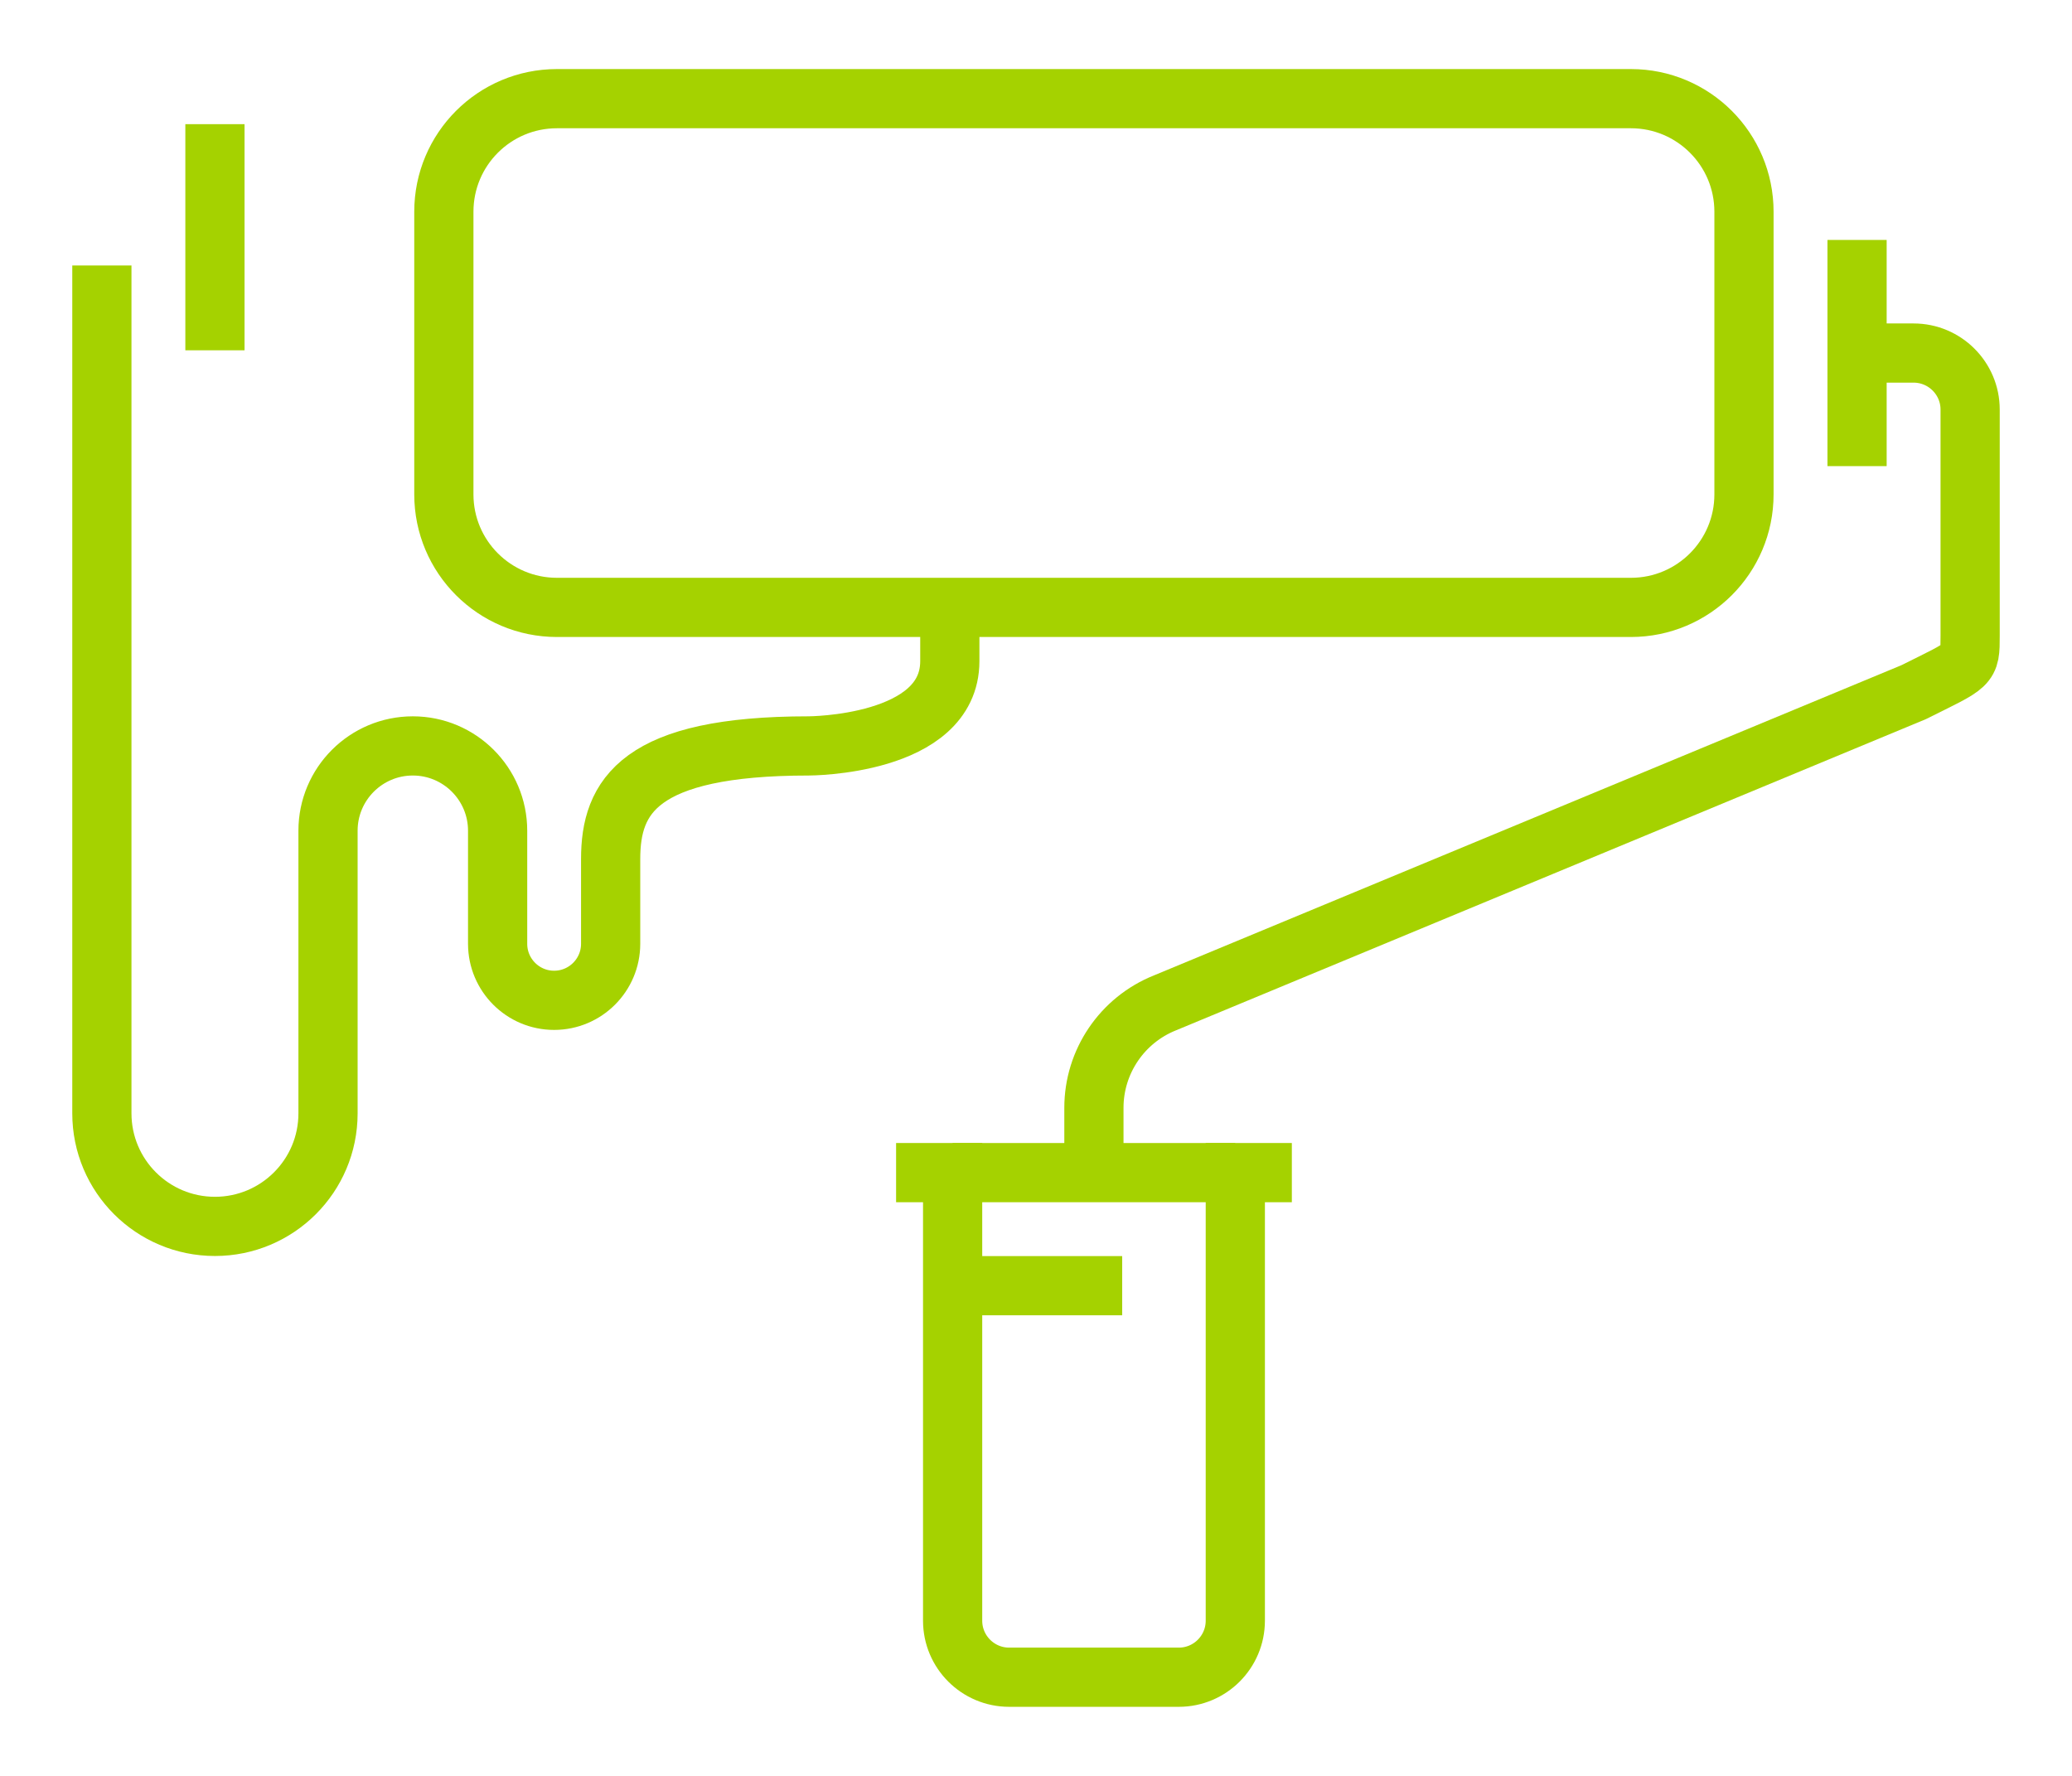
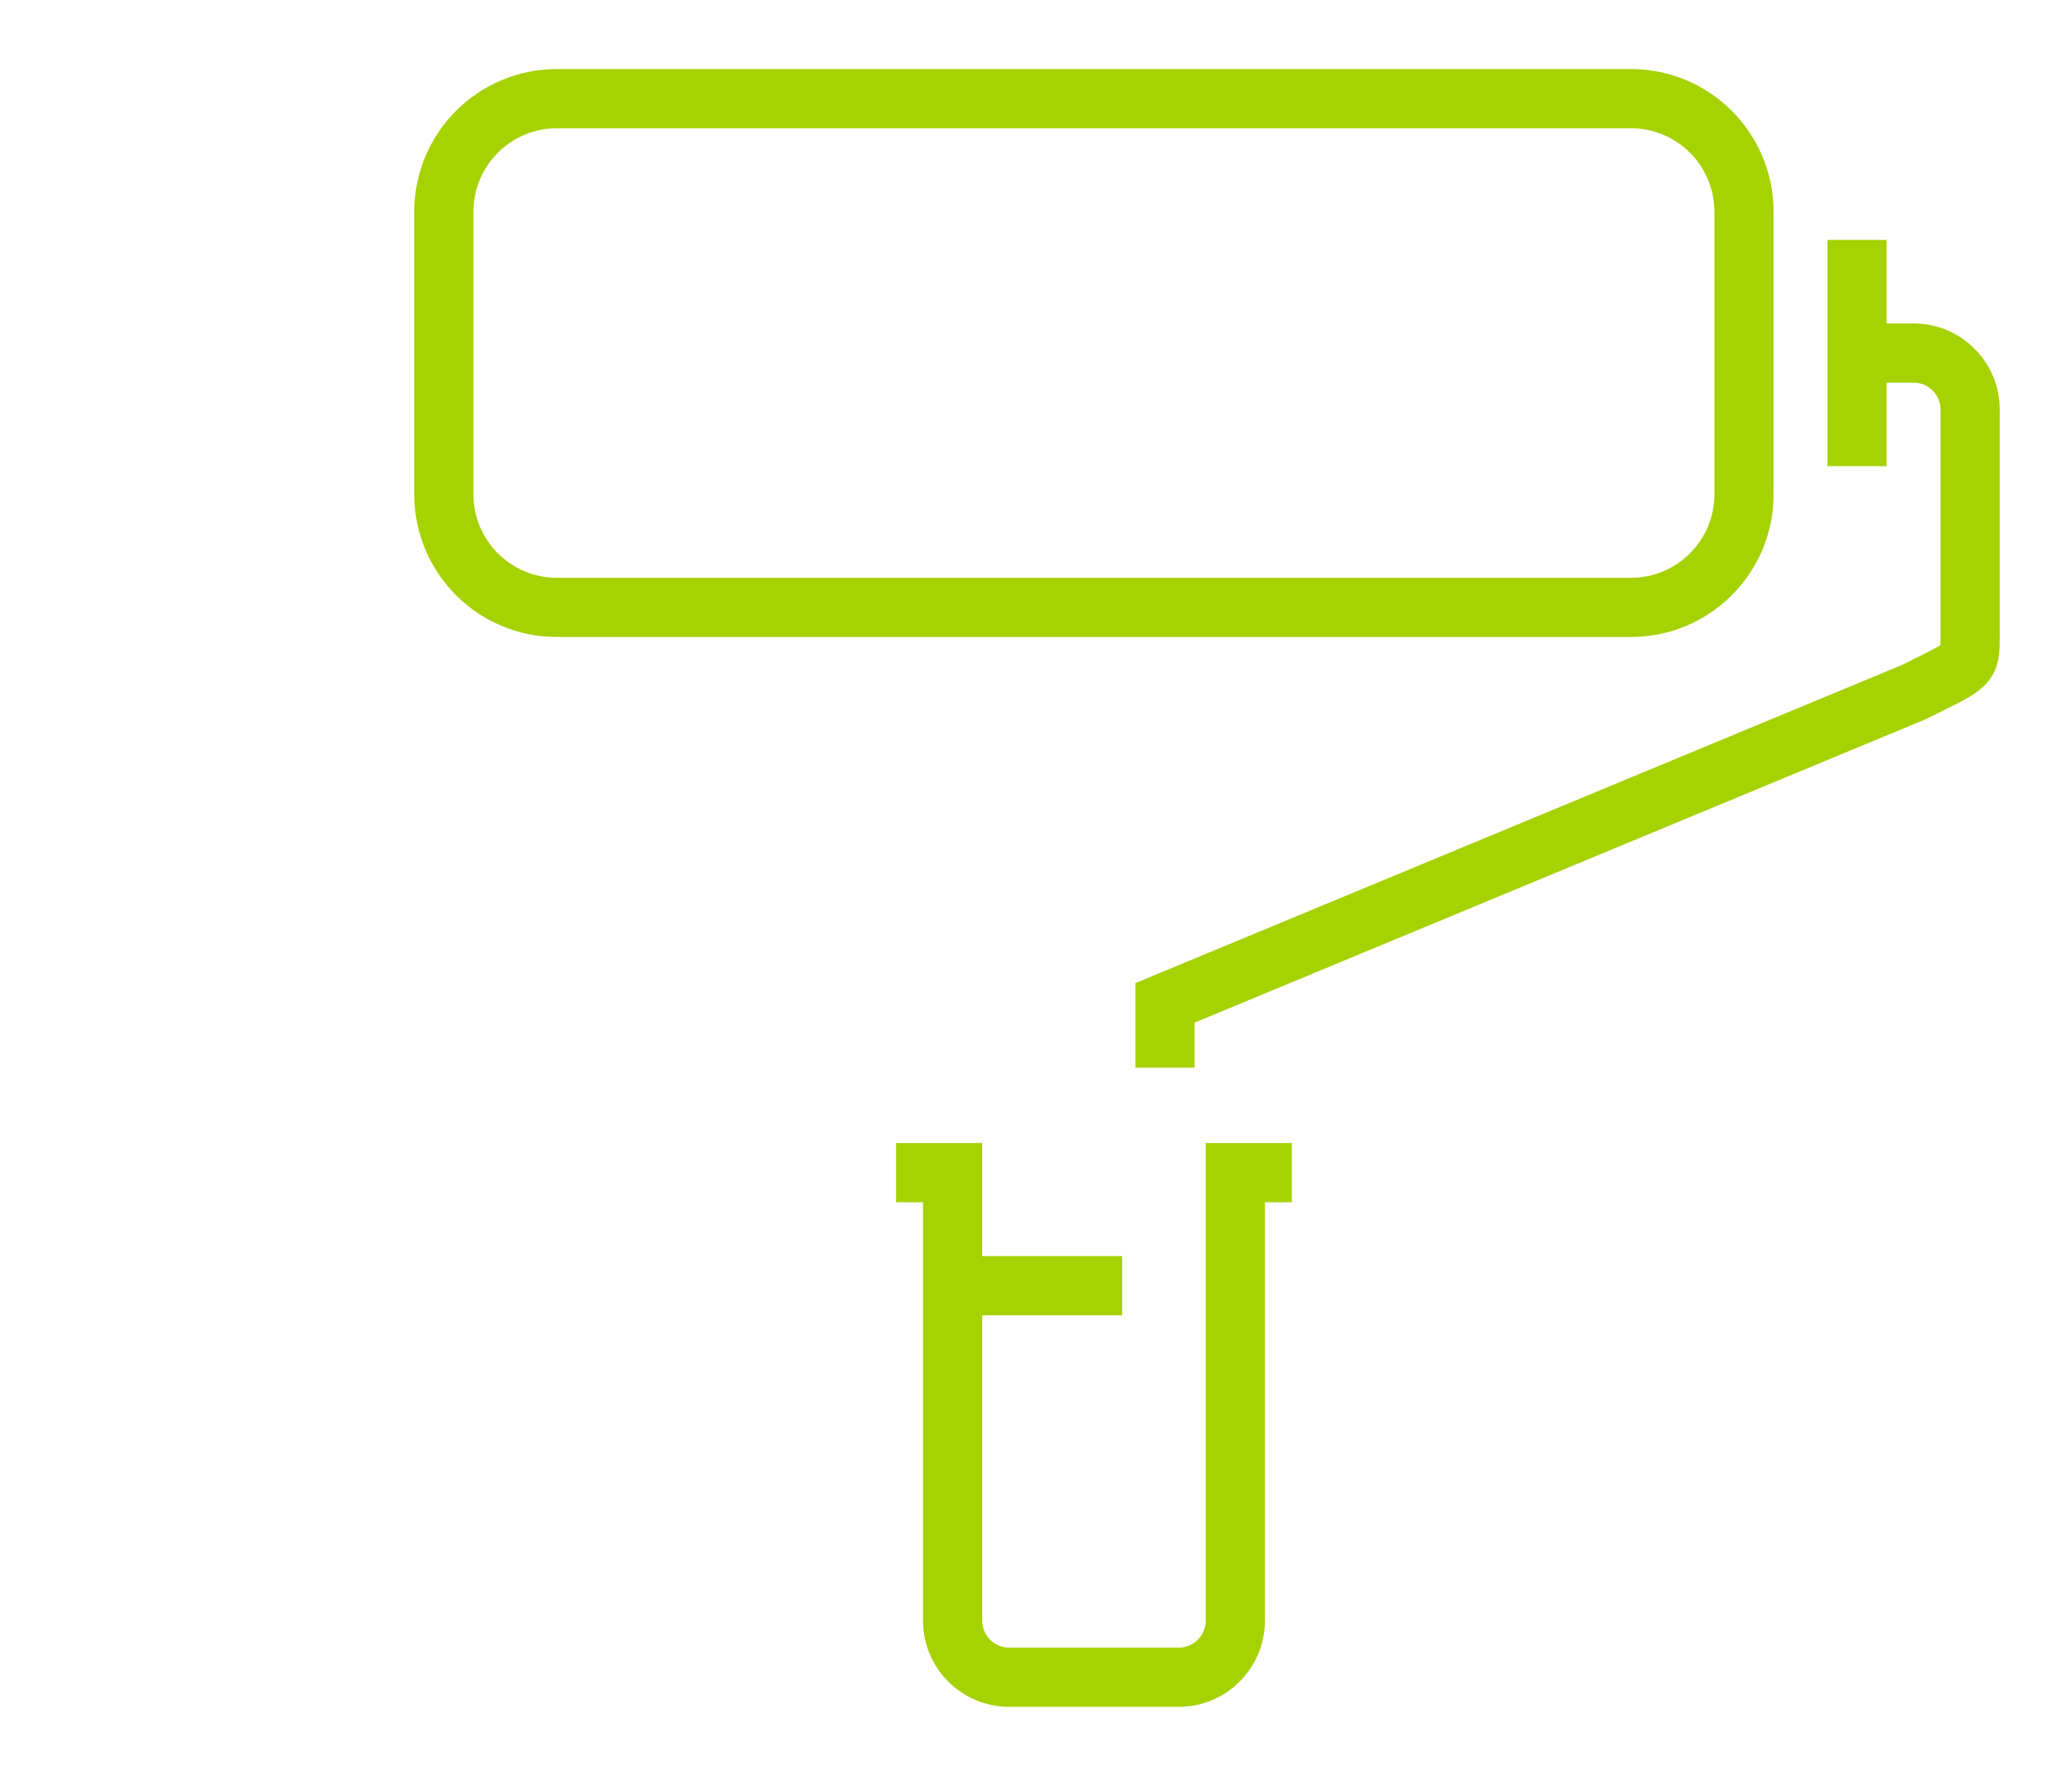
<svg xmlns="http://www.w3.org/2000/svg" version="1.1" id="Calque_1" x="0px" y="0px" width="42px" height="36px" viewBox="0 0 42 36" enable-background="new 0 0 42 36" xml:space="preserve">
  <g id="paint_works_3_">
    <path fill="none" stroke="#A5D200" stroke-width="1.2" stroke-miterlimit="10" d="M18.164,23.771h1.146v9.083   c0,0.633,0.514,1.146,1.146,1.146h3.438c0.633,0,1.146-0.514,1.146-1.146v-9.083h1.146" />
-     <line fill="none" stroke="#A5D200" stroke-width="1.2" stroke-miterlimit="10" x1="19.309" y1="23.771" x2="25.039" y2="23.771" />
    <path fill="none" stroke="#A5D200" stroke-width="1.2" stroke-miterlimit="10" d="M33.059,12.313h-21.77   c-1.266,0-2.292-1.026-2.292-2.291V4.292C8.997,3.026,10.023,2,11.289,2h21.77c1.266,0,2.292,1.026,2.292,2.292v5.729   C35.352,11.286,34.325,12.313,33.059,12.313z" />
-     <line fill="none" stroke="#A5D200" stroke-width="1.2" stroke-miterlimit="10" x1="4.357" y1="2.517" x2="4.357" y2="7.101" />
    <line fill="none" stroke="#A5D200" stroke-width="1.2" stroke-miterlimit="10" x1="37.643" y1="4.864" x2="37.643" y2="9.449" />
-     <path fill="none" stroke="#A5D200" stroke-width="1.2" stroke-miterlimit="10" d="M2.065,5.382V22.57   c0,1.265,1.026,2.291,2.292,2.291l0,0c1.266,0,2.292-1.026,2.292-2.291v-5.73c0-0.949,0.77-1.719,1.719-1.719l0,0   c0.949,0,1.719,0.77,1.719,1.719v2.292c0,0.633,0.513,1.146,1.145,1.146c0.633,0,1.146-0.514,1.146-1.146v-1.719   c0-1.266,0.573-2.292,4.011-2.292c0,0,2.864,0,2.864-1.719v-1.146" />
    <line fill="none" stroke="#A5D200" stroke-width="1.2" stroke-miterlimit="10" x1="19.309" y1="26.063" x2="22.747" y2="26.063" />
-     <path fill="none" stroke="#A5D200" stroke-width="1.2" stroke-miterlimit="10" d="M37.643,7.157h1.146   c0.632,0,1.146,0.513,1.146,1.145v4.584c0,0.633,0,0.573-1.146,1.146L23.614,20.33c-0.869,0.348-1.44,1.19-1.44,2.127v1.313" />
+     <path fill="none" stroke="#A5D200" stroke-width="1.2" stroke-miterlimit="10" d="M37.643,7.157h1.146   c0.632,0,1.146,0.513,1.146,1.145v4.584c0,0.633,0,0.573-1.146,1.146L23.614,20.33v1.313" />
  </g>
</svg>